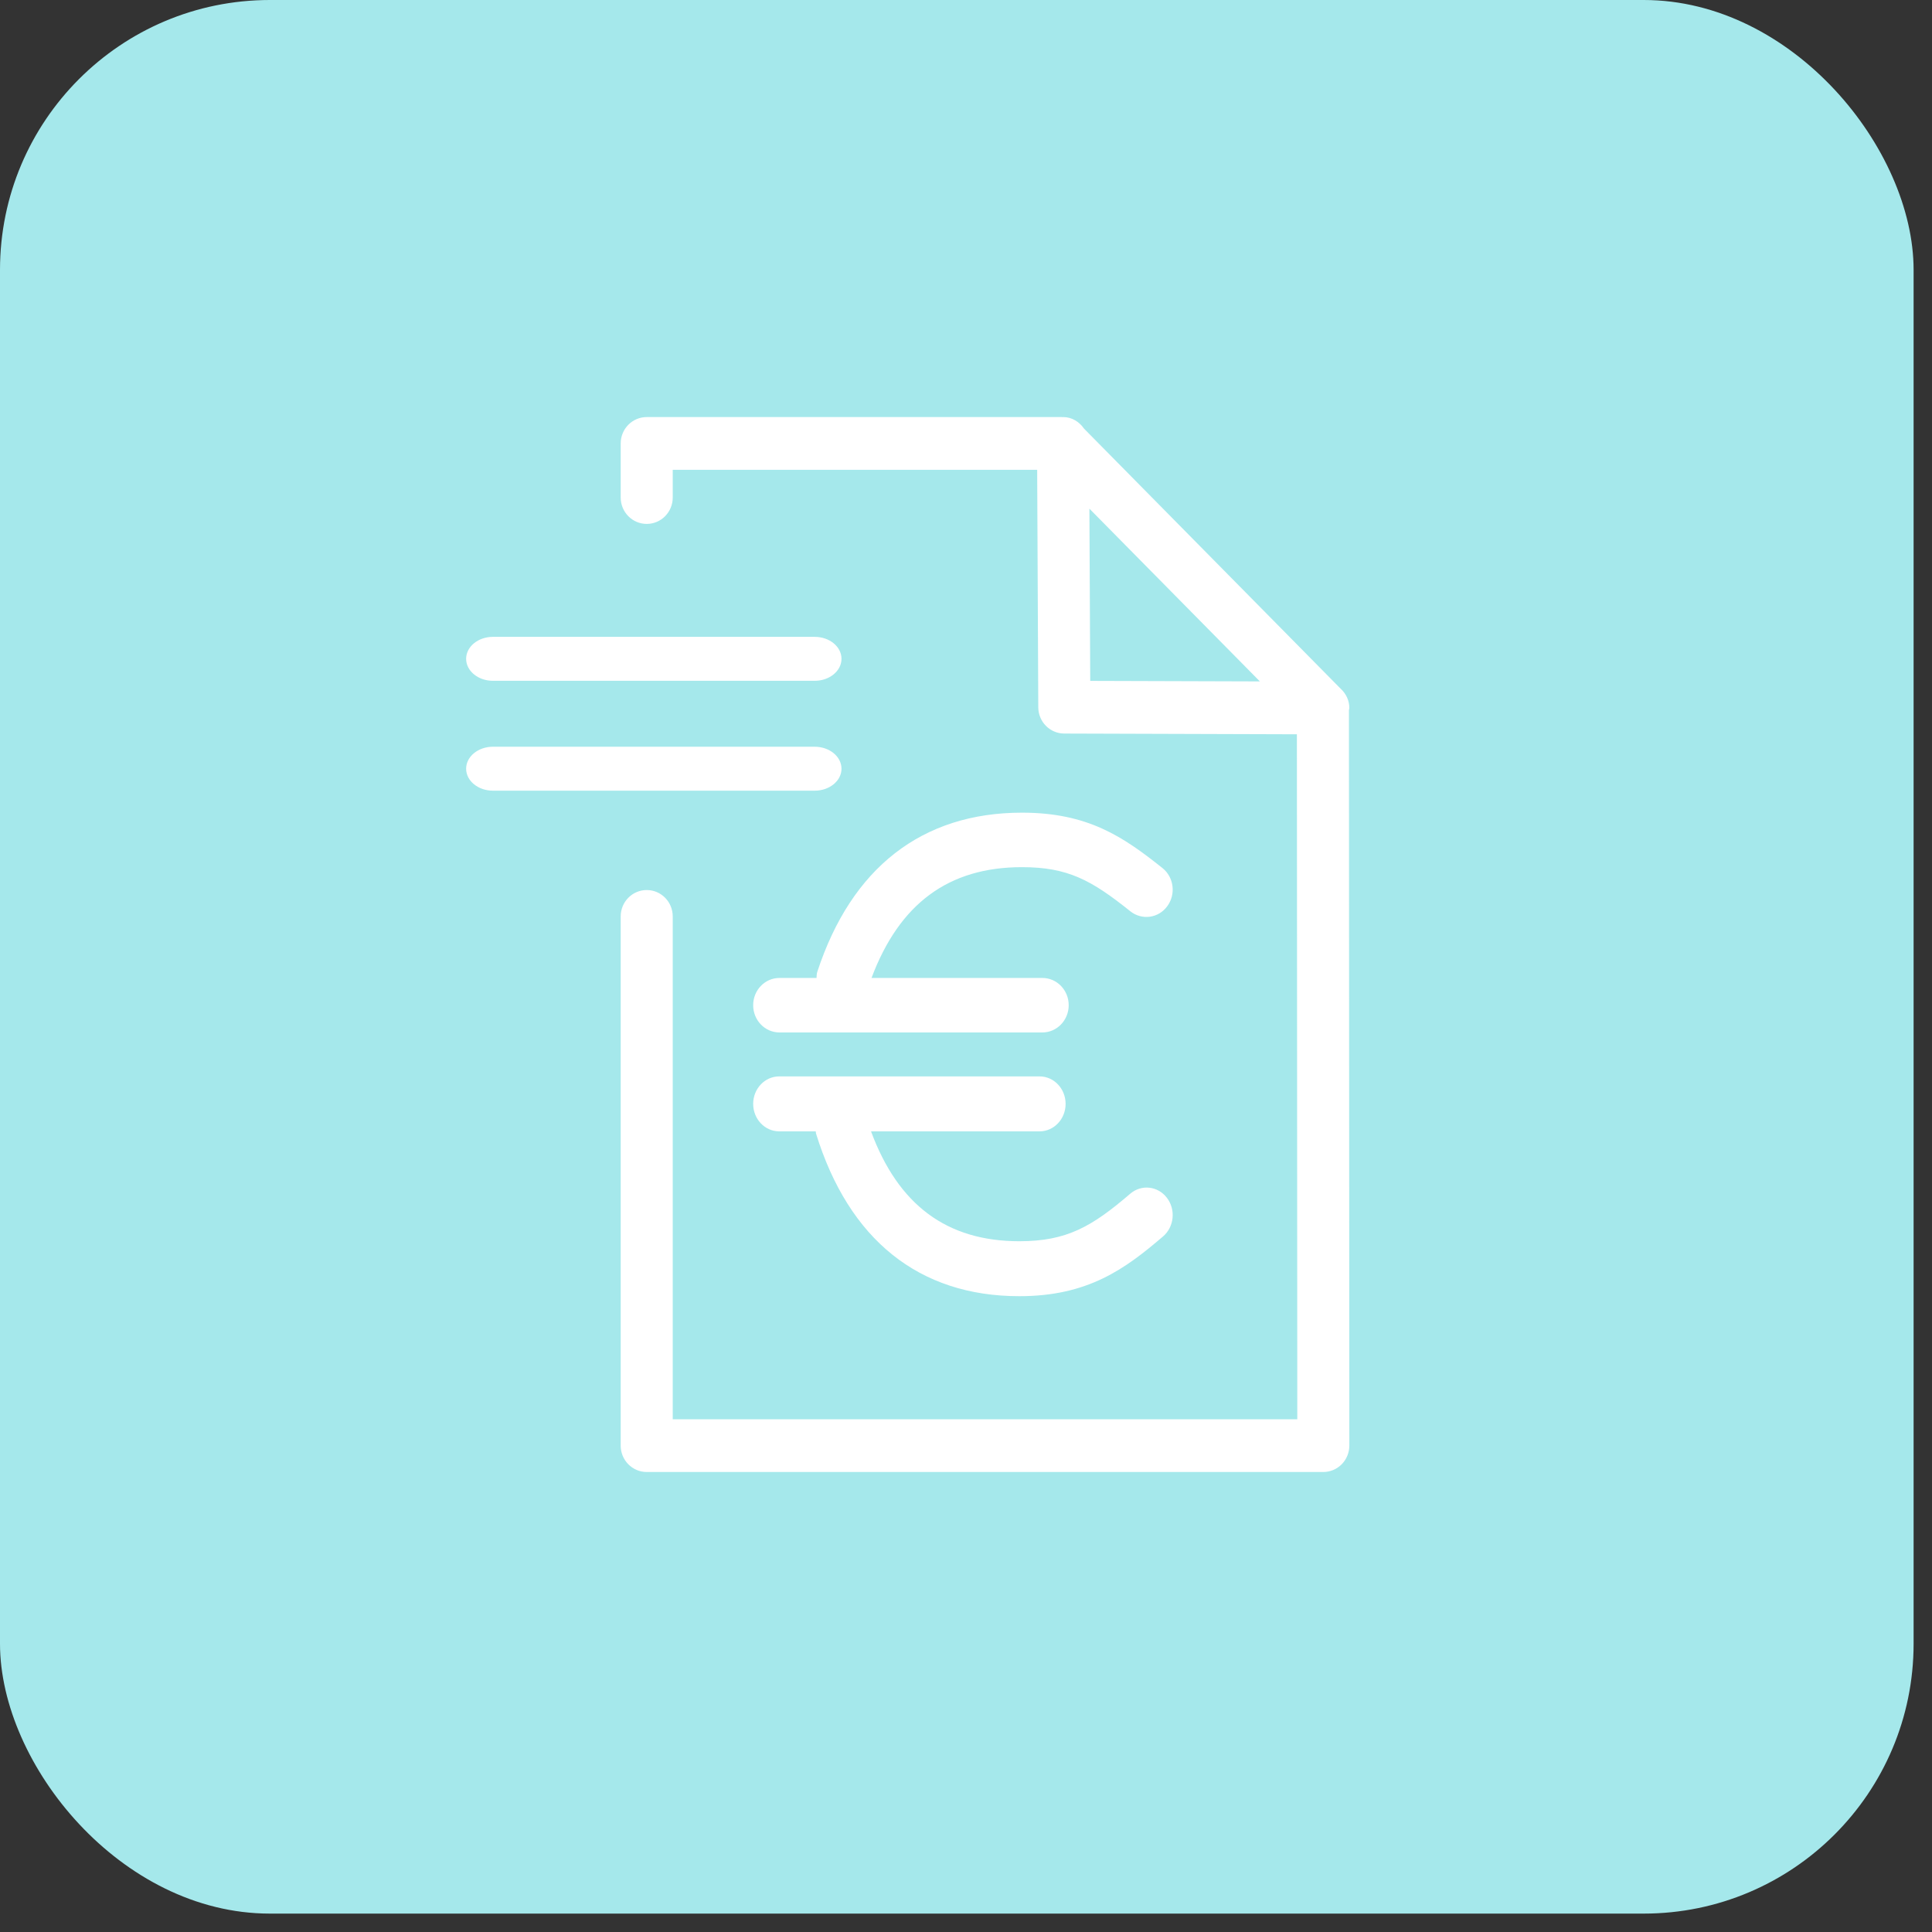
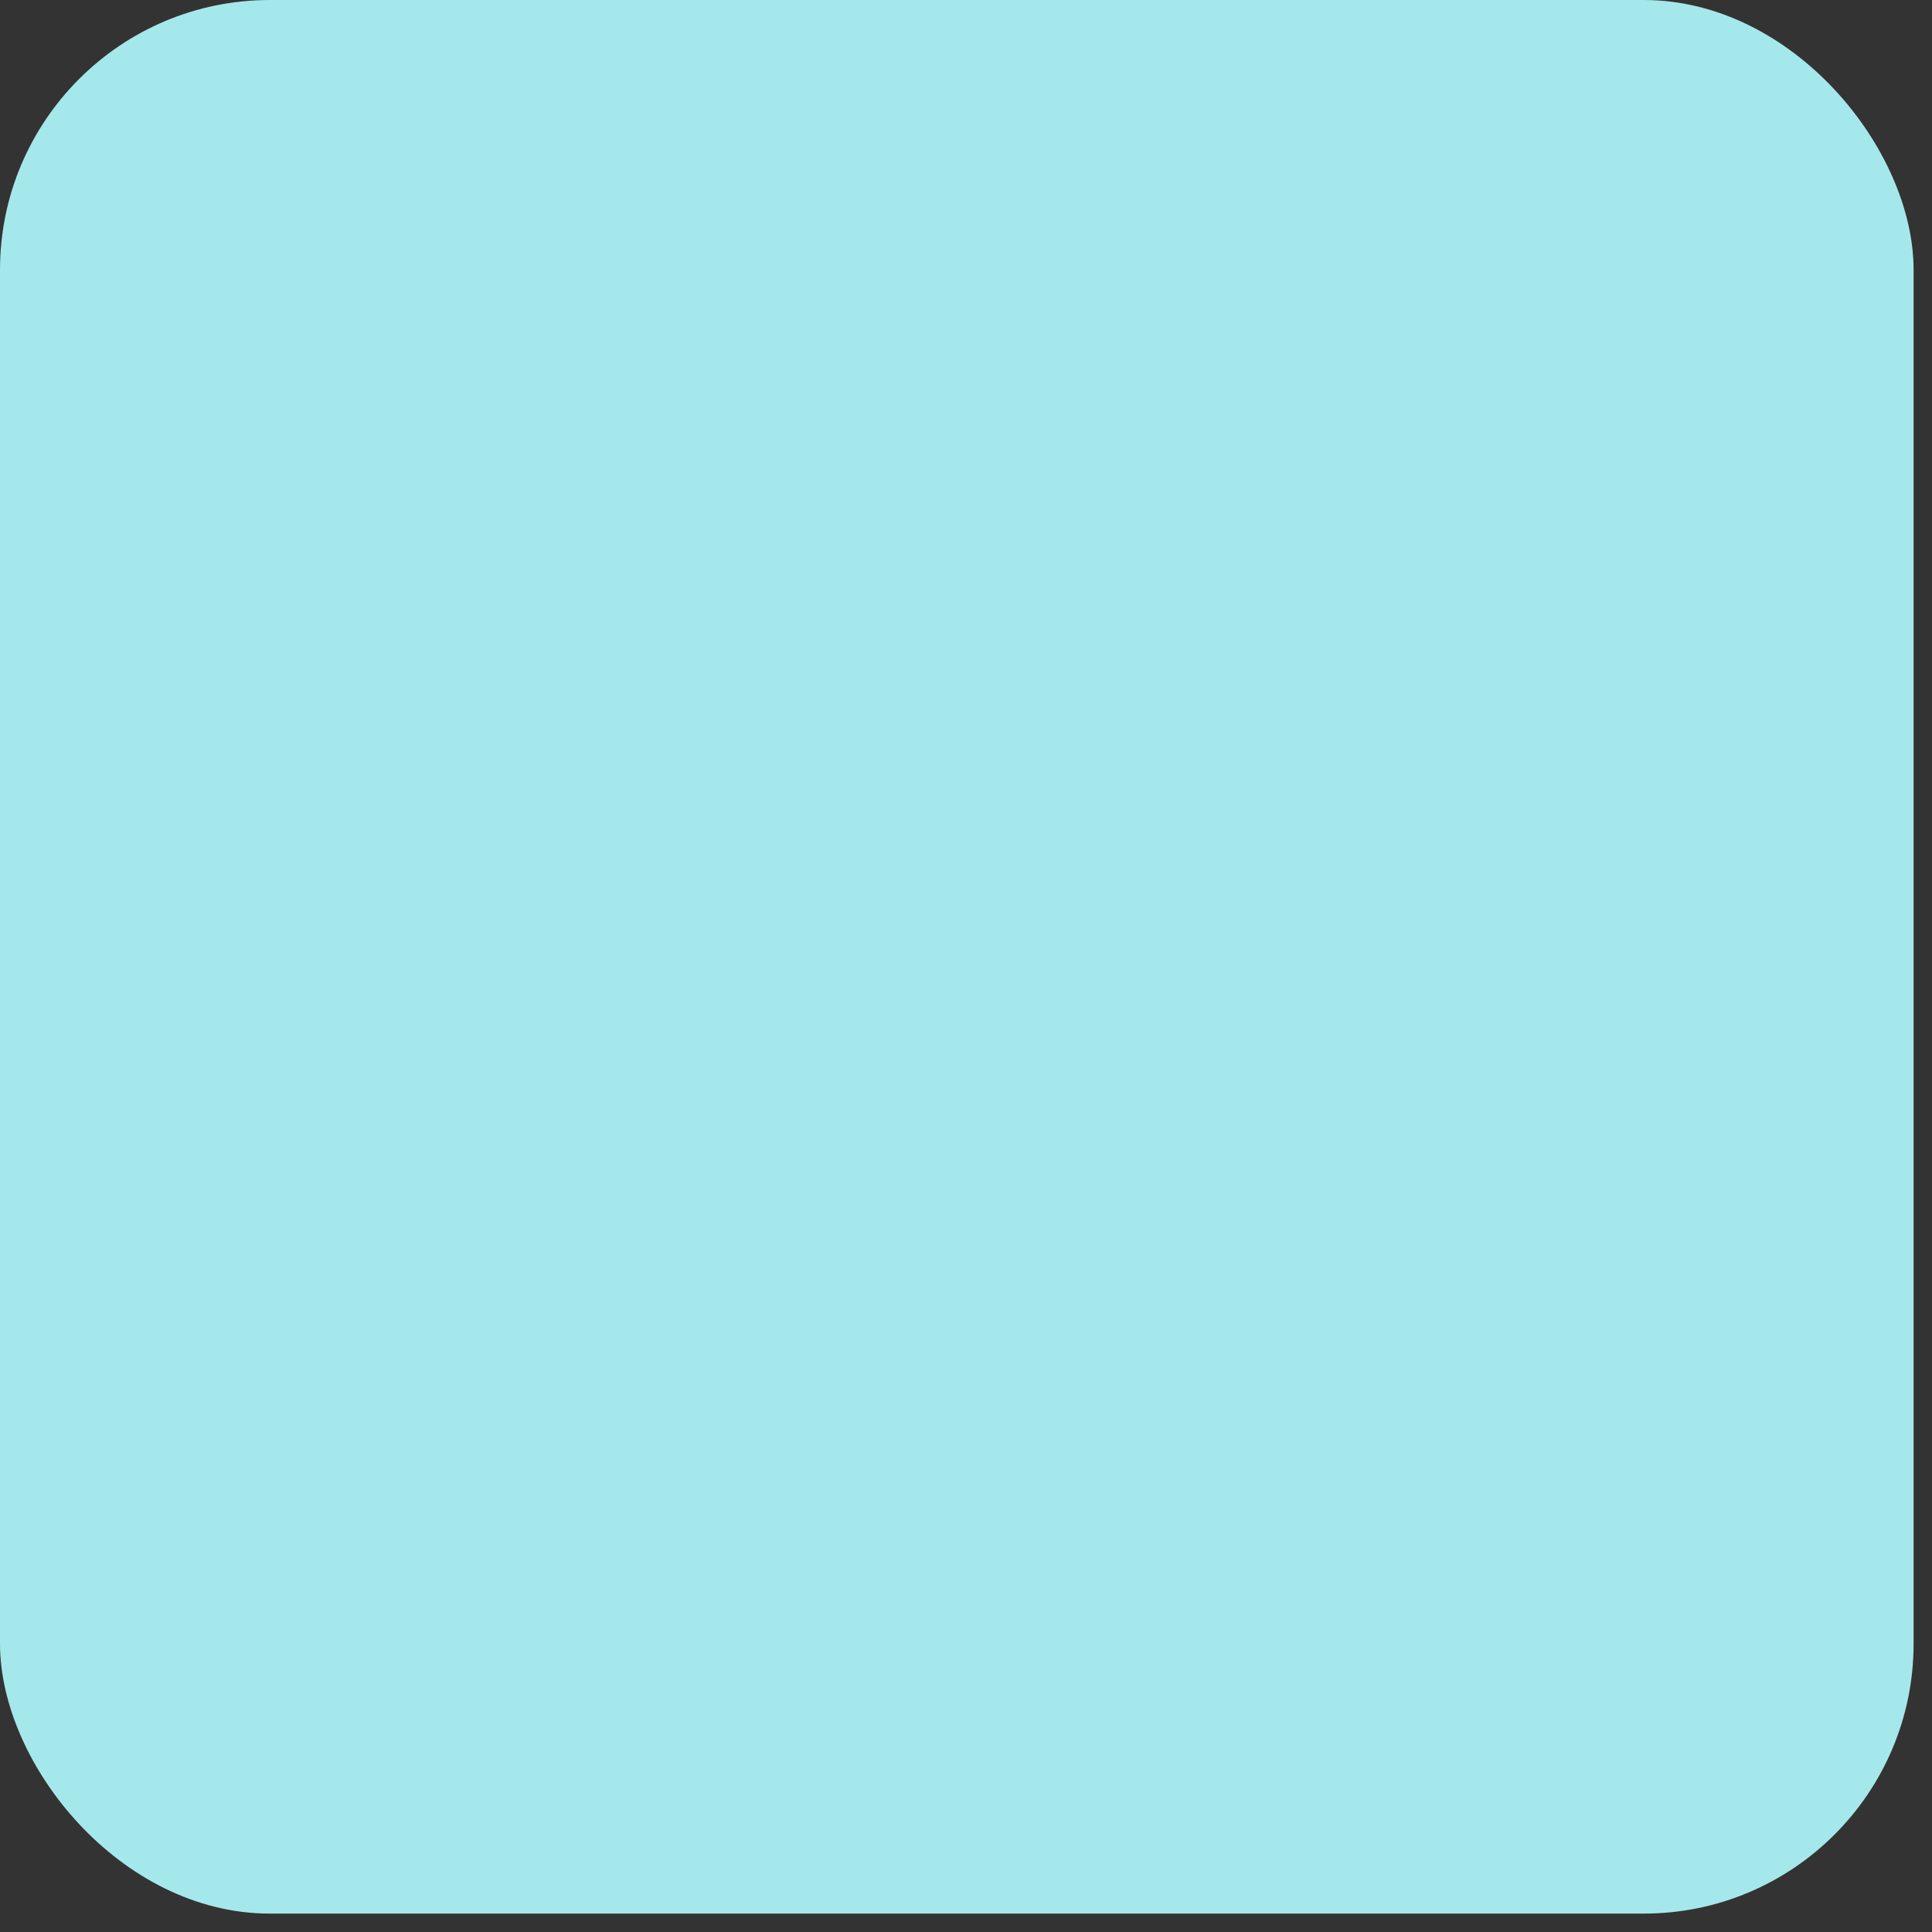
<svg xmlns="http://www.w3.org/2000/svg" width="63px" height="63px" viewBox="0 0 63 63" version="1.1">
  <rect x="0" y="0" width="63" height="63" fill="#333333" stroke="none" />
  <title>09B6E4BE-5999-4610-B469-847DB306A18F</title>
  <g id="Prestamo-Directo" stroke="none" stroke-width="1" fill="none" fill-rule="evenodd">
    <g id="02_Home" transform="translate(-157, -3749)">
      <g id="Group-27" transform="translate(157, 3749)">
        <rect id="Rectangle-Copy" fill="#A5E8EB" x="0" y="0" width="62.4" height="62.4" rx="8.8" />
-         <path d="M34.626,13.6 C34.632,13.6 34.638,13.604 34.645,13.604 C34.651,13.604 34.656,13.6 34.666,13.6 C34.954,13.6 35.196,13.755 35.35,13.978 L35.35,13.978 L43.712,22.453 C43.886,22.611 44.001,22.834 44,23.089 C44,23.113 43.989,23.132 43.987,23.155 L43.987,23.155 L44,47.139 C44,47.368 43.91,47.587 43.751,47.748 C43.592,47.909 43.377,48 43.151,48 L43.151,48 L21.089,48 C20.62,48 20.24,47.615 20.24,47.14 L20.24,47.14 L20.24,29.883 C20.24,29.408 20.62,29.023 21.089,29.023 C21.558,29.023 21.937,29.408 21.937,29.883 L21.937,29.883 L21.937,46.28 L42.303,46.28 L42.29,23.944 L34.702,23.92 C34.236,23.918 33.859,23.536 33.857,23.064 L33.857,23.064 L33.821,15.32 L21.937,15.32 L21.937,16.224 C21.937,16.699 21.558,17.084 21.089,17.084 C20.62,17.084 20.24,16.699 20.24,16.224 L20.24,16.224 L20.24,14.46 C20.24,13.985 20.62,13.6 21.089,13.6 L21.089,13.6 Z M33.899,35.1 C34.368,35.1 34.748,35.501 34.748,35.996 C34.748,36.491 34.368,36.892 33.899,36.892 L33.899,36.892 L28.403,36.892 C29.29,39.29 30.871,40.475 33.239,40.475 C34.788,40.475 35.607,39.997 36.855,38.926 C37.219,38.614 37.753,38.672 38.049,39.056 C38.346,39.44 38.29,40.005 37.927,40.317 C36.683,41.384 35.471,42.267 33.239,42.267 C29.974,42.267 27.681,40.432 26.608,36.959 C26.601,36.937 26.606,36.914 26.601,36.892 L26.601,36.892 L25.409,36.892 C24.94,36.892 24.56,36.491 24.56,35.996 C24.56,35.501 24.94,35.1 25.409,35.1 L25.409,35.1 Z M33.325,26.5 C35.473,26.5 36.624,27.283 37.907,28.307 C38.282,28.607 38.35,29.165 38.061,29.553 C37.774,29.945 37.232,30.014 36.858,29.715 C35.591,28.7 34.819,28.277 33.325,28.277 C30.928,28.277 29.327,29.47 28.419,31.89 L28.419,31.89 L33.991,31.89 C34.465,31.89 34.849,32.287 34.849,32.778 C34.849,33.269 34.465,33.667 33.991,33.667 L33.991,33.667 L25.417,33.667 C24.943,33.667 24.56,33.269 24.56,32.778 C24.56,32.287 24.943,31.89 25.417,31.89 L25.417,31.89 L26.626,31.89 C26.632,31.824 26.628,31.758 26.65,31.693 C27.762,28.296 30.069,26.5 33.325,26.5 Z M26.566,24.35 C27.049,24.35 27.44,24.671 27.44,25.067 C27.44,25.463 27.049,25.783 26.566,25.783 L26.566,25.783 L16.074,25.783 C15.591,25.783 15.2,25.463 15.2,25.067 C15.2,24.671 15.591,24.35 16.074,24.35 L16.074,24.35 Z M35.524,16.587 L35.551,22.203 L41.083,22.22 L35.524,16.587 Z M26.566,20.767 C27.049,20.767 27.44,21.087 27.44,21.483 C27.44,21.879 27.049,22.2 26.566,22.2 L26.566,22.2 L16.074,22.2 C15.591,22.2 15.2,21.879 15.2,21.483 C15.2,21.087 15.591,20.767 16.074,20.767 L16.074,20.767 Z" id="Combined-Shape" fill="#FFFFFF" />
      </g>
    </g>
  </g>
</svg>